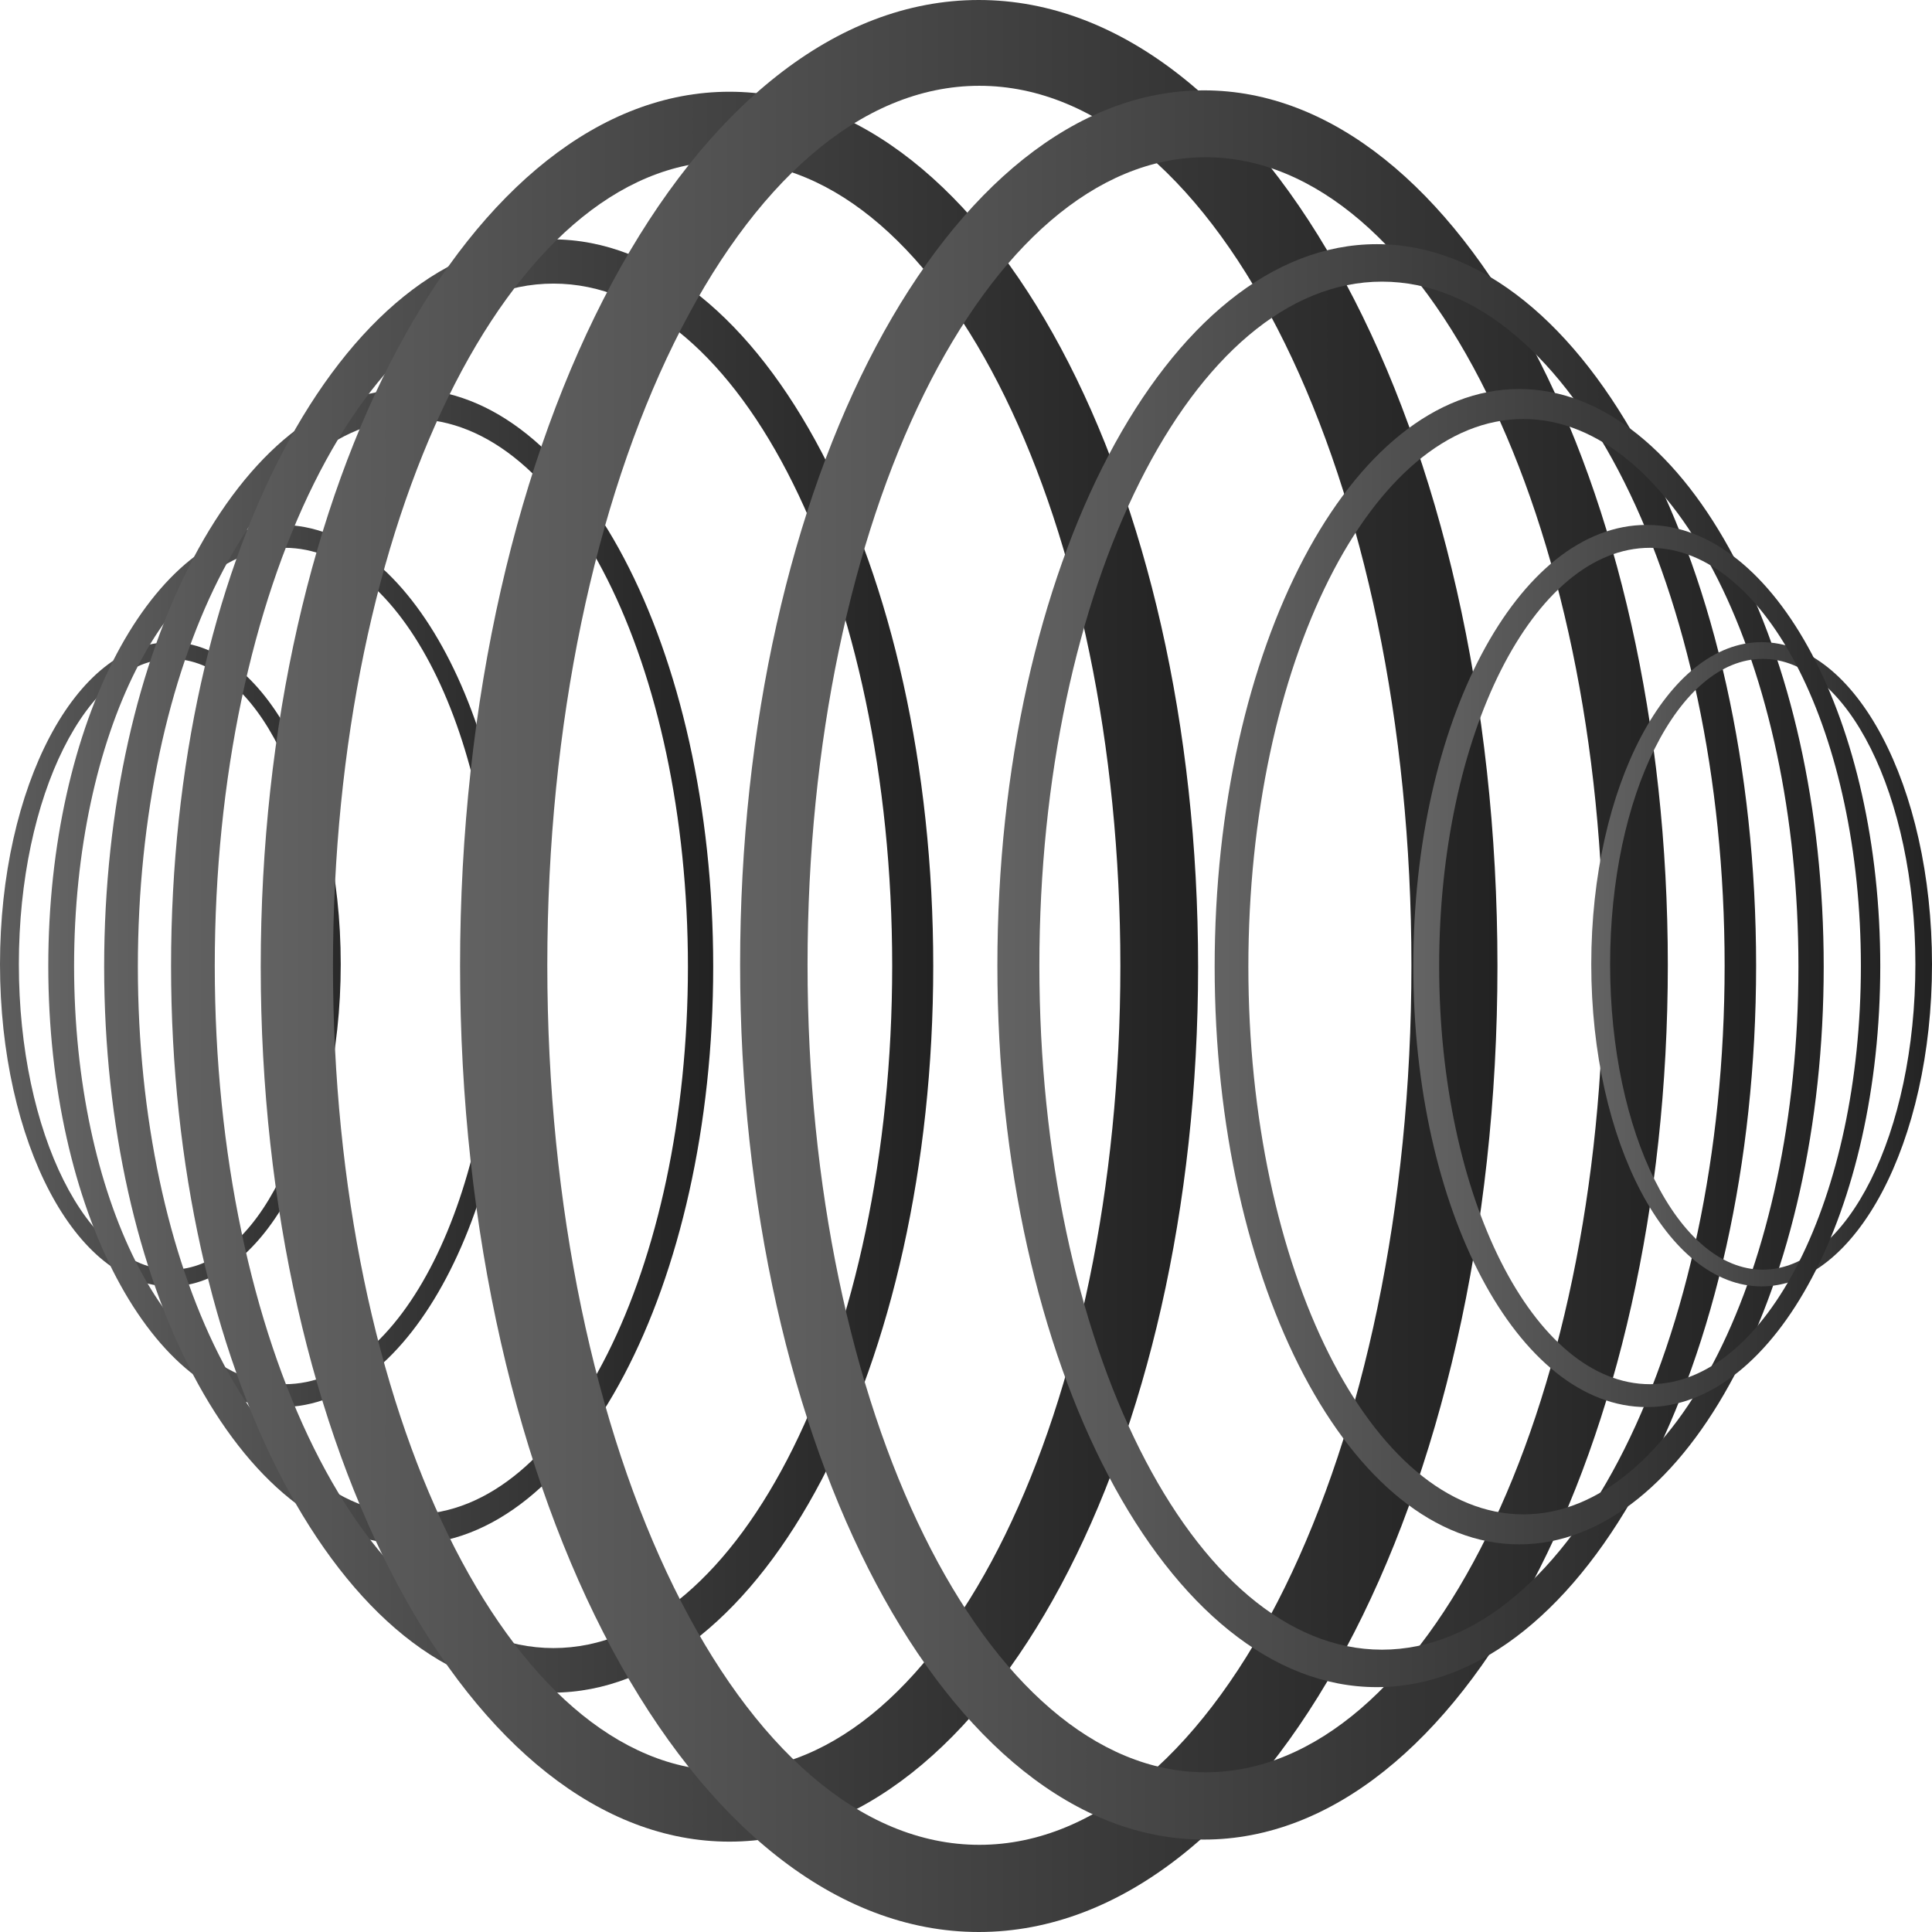
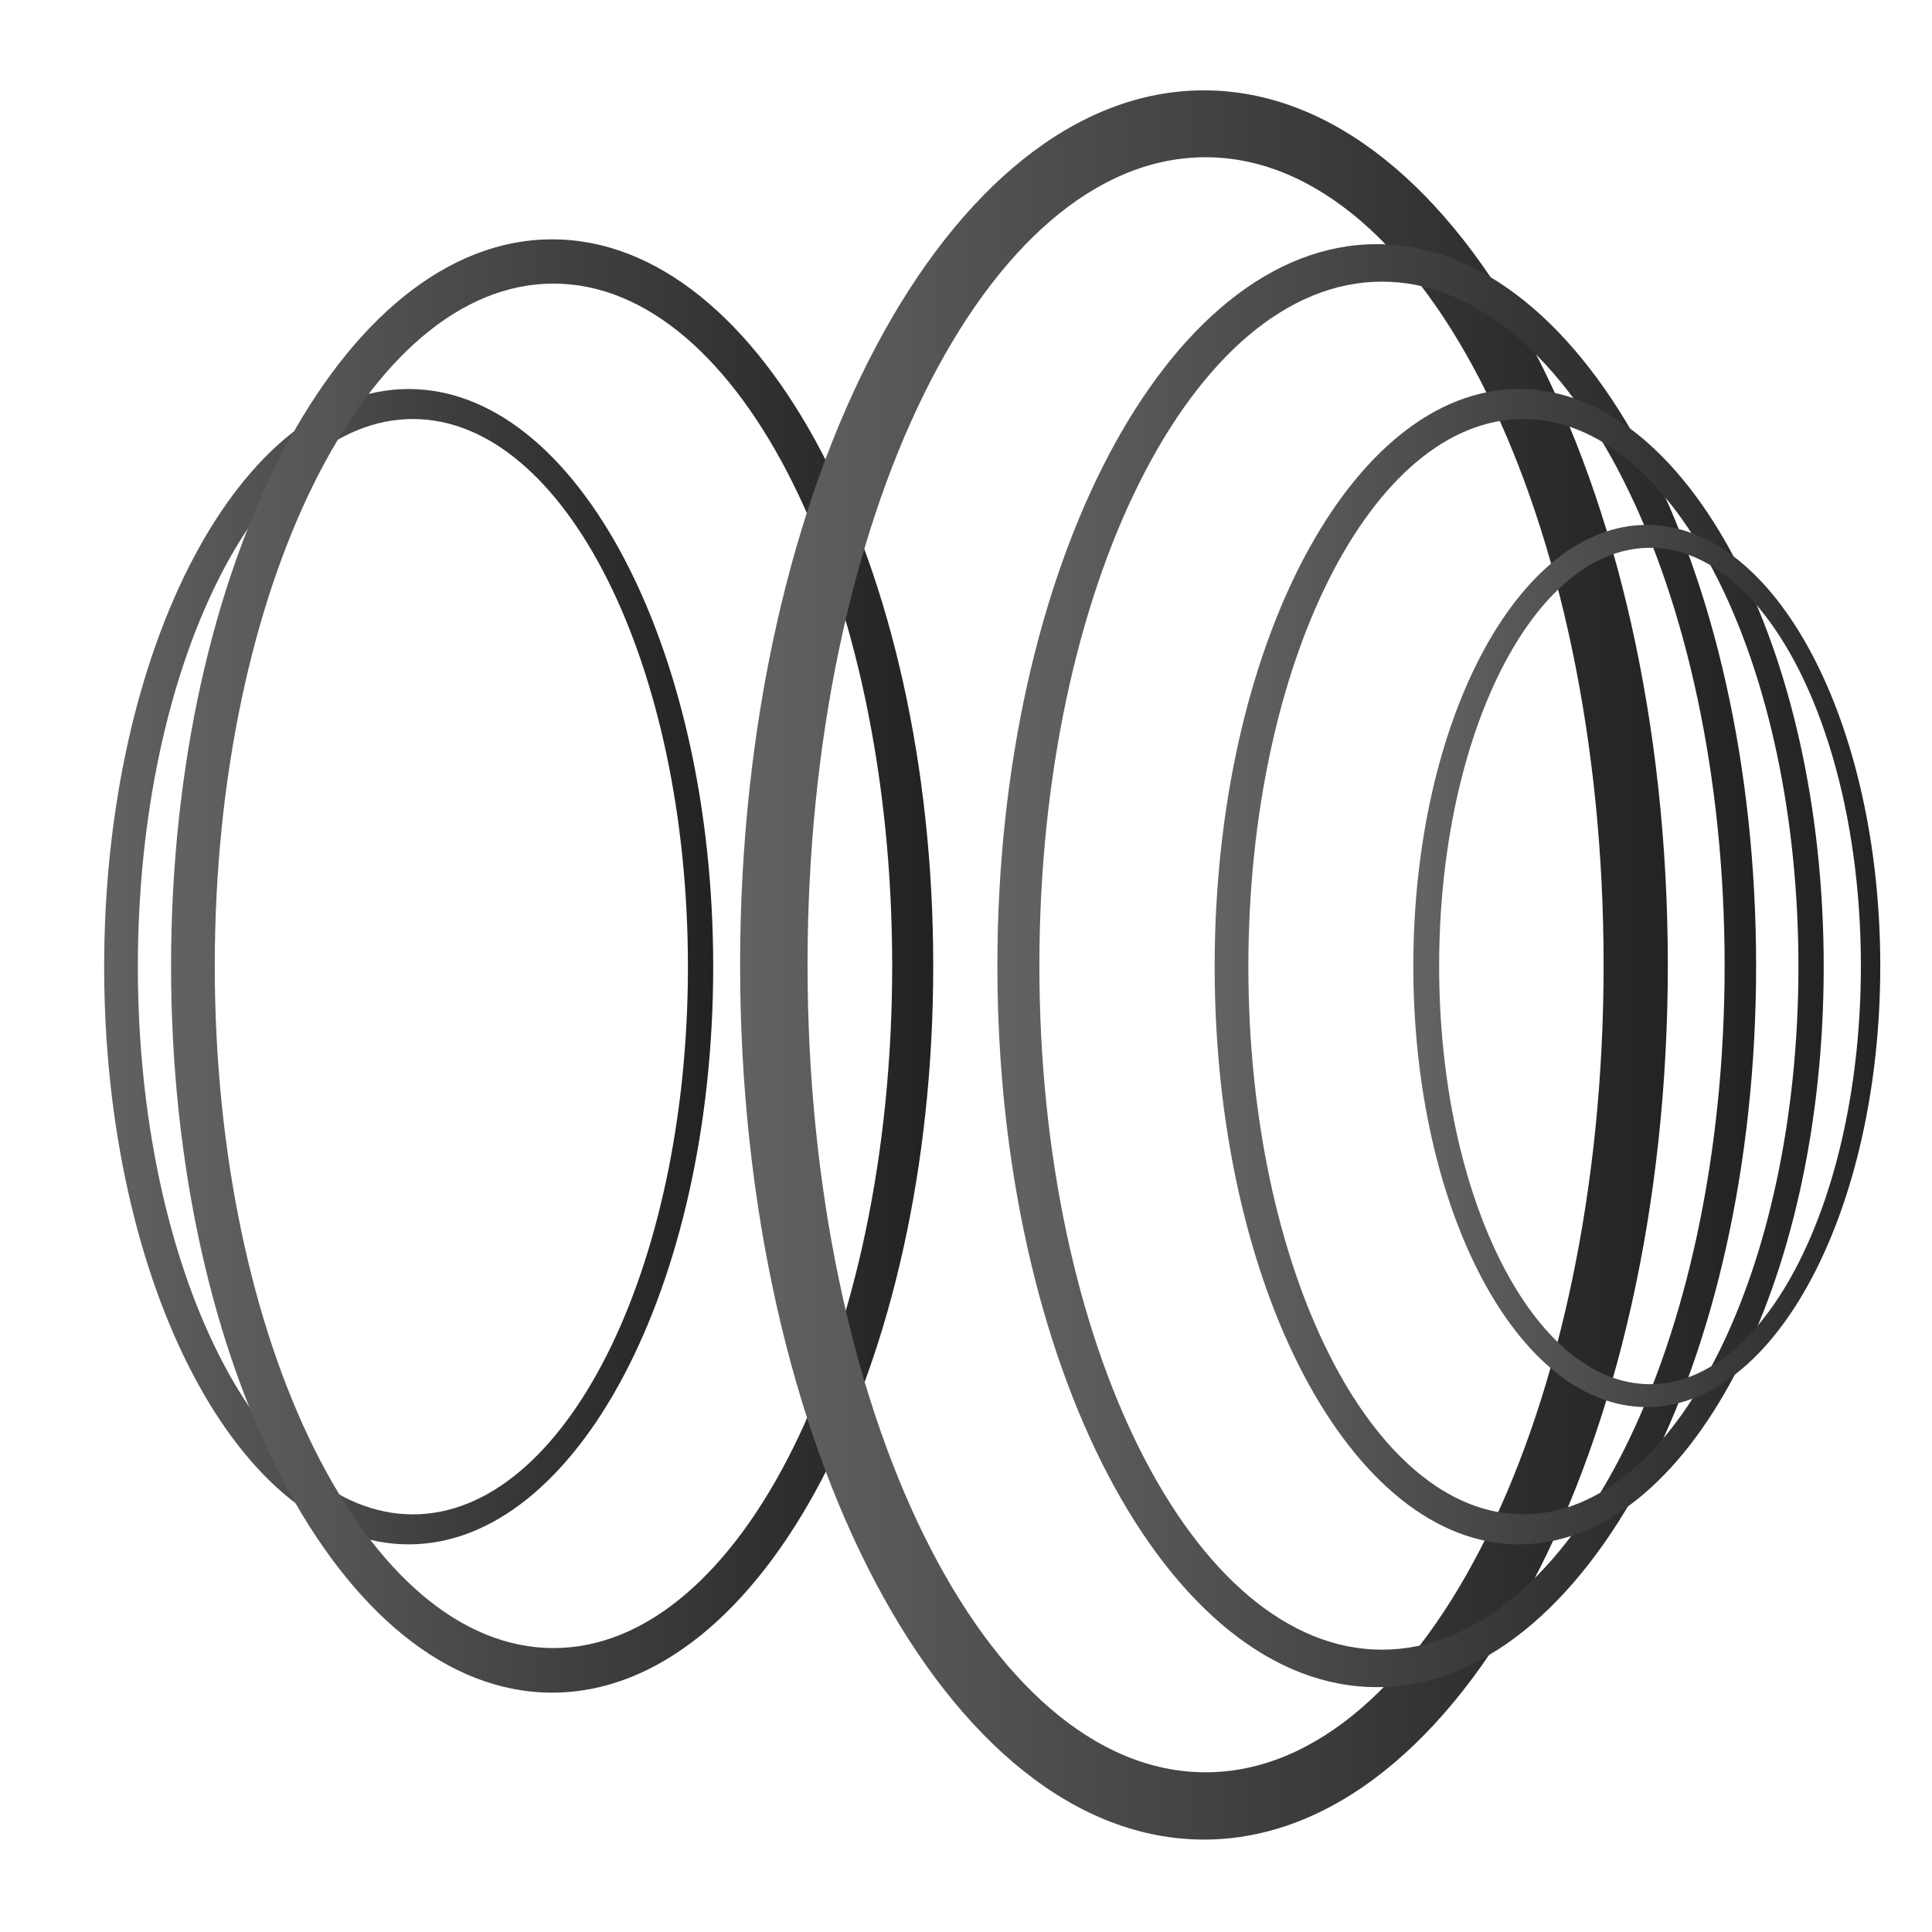
<svg xmlns="http://www.w3.org/2000/svg" width="2801" height="2801" viewBox="0 0 2801 2801" fill="none">
-   <path fill-rule="evenodd" clip-rule="evenodd" d="M247 931C383.412 931 494 1140.08 494 1398C494 1655.92 383.412 1865 247 1865C110.588 1865 0 1655.92 0 1398C0 1140.08 110.588 931 247 931ZM248.629 955.247C370.848 955.247 469.914 1153.47 469.914 1398C469.914 1642.53 370.848 1840.75 248.629 1840.75C126.41 1840.75 27.344 1642.53 27.344 1398C27.344 1153.47 126.41 955.247 248.629 955.247Z" fill="url(#paint0_linear_177_3)" />
-   <path fill-rule="evenodd" clip-rule="evenodd" d="M408.005 761C594.678 761 746 1047.32 746 1400.5C746 1753.69 594.678 2040 408.005 2040C221.322 2040 70 1753.69 70 1400.5C70 1047.32 221.322 761 408.005 761ZM412.681 794.212C581.276 794.212 717.945 1065.66 717.945 1400.5C717.945 1735.35 581.276 2006.8 412.681 2006.8C244.085 2006.8 107.416 1735.35 107.416 1400.5C107.416 1065.66 244.085 794.212 412.681 794.212Z" fill="url(#paint1_linear_177_3)" />
  <path fill-rule="evenodd" clip-rule="evenodd" d="M592.505 564C836.332 564 1034 938.961 1034 1401.51C1034 1864.05 836.332 2239 592.505 2239C348.659 2239 151 1864.05 151 1401.51C151 938.961 348.659 564 592.505 564ZM598.61 607.492C818.831 607.492 997.348 962.987 997.348 1401.51C997.348 1840.02 818.831 2195.51 598.61 2195.51C378.39 2195.51 199.863 1840.02 199.863 1401.51C199.863 962.987 378.39 607.492 598.61 607.492Z" fill="url(#paint2_linear_177_3)" />
  <path fill-rule="evenodd" clip-rule="evenodd" d="M800.505 347C1105.65 347 1353 818.671 1353 1400.51C1353 1982.34 1105.65 2454 800.505 2454C495.353 2454 248 1982.34 248 1400.51C248 818.671 495.353 347 800.505 347ZM802.422 411.155C1073.64 411.155 1293.49 853.999 1293.49 1400.26C1293.49 1946.53 1073.64 2389.36 802.422 2389.36C531.214 2389.36 311.36 1946.53 311.36 1400.26C311.36 853.999 531.214 411.155 802.422 411.155Z" fill="url(#paint3_linear_177_3)" />
-   <path fill-rule="evenodd" clip-rule="evenodd" d="M1057.5 133C1432.79 133 1737 700.93 1737 1401.51C1737 2102.08 1432.79 2670 1057.5 2670C682.22 2670 378 2102.08 378 1401.51C378 700.93 682.22 133 1057.5 133ZM1053.53 233.91C1368.76 233.91 1624.3 756.251 1624.3 1400.6C1624.3 2044.94 1368.76 2567.28 1053.53 2567.28C738.285 2567.28 482.741 2044.94 482.741 1400.6C482.741 756.251 738.285 233.91 1053.53 233.91Z" fill="url(#paint4_linear_177_3)" />
-   <path fill-rule="evenodd" clip-rule="evenodd" d="M1419 0C1834.32 0 2171 627.024 2171 1400.5C2171 2173.99 1834.32 2801 1419 2801C1003.67 2801 667 2173.99 667 1400.5C667 627.024 1003.67 0 1419 0ZM1419.88 124.38C1765.83 124.38 2046.28 695.272 2046.28 1399.51C2046.28 2103.73 1765.83 2674.62 1419.88 2674.62C1073.92 2674.62 793.483 2103.73 793.483 1399.51C793.483 695.272 1073.92 124.38 1419.88 124.38Z" fill="url(#paint5_linear_177_3)" />
  <path fill-rule="evenodd" clip-rule="evenodd" d="M1745.51 131C2116.92 131 2418 698.695 2418 1399C2418 2099.3 2116.92 2667 1745.51 2667C1374.08 2667 1073 2099.3 1073 1399C1073 698.695 1374.08 131 1745.51 131ZM1747.84 227.977C2066.55 227.977 2324.91 752.131 2324.91 1398.71C2324.91 2045.29 2066.55 2569.45 1747.84 2569.45C1429.13 2569.45 1170.77 2045.29 1170.77 1398.71C1170.77 752.131 1429.13 227.977 1747.84 227.977Z" fill="url(#paint6_linear_177_3)" />
  <path fill-rule="evenodd" clip-rule="evenodd" d="M1996.01 354C2299.76 354 2546 822.307 2546 1400.01C2546 1977.69 2299.76 2446 1996.01 2446C1692.24 2446 1446 1977.69 1446 1400.01C1446 822.307 1692.24 354 1996.01 354ZM2003.61 408.315C2277.95 408.315 2500.35 852.307 2500.35 1400.01C2500.35 1947.69 2277.95 2391.69 2003.61 2391.69C1729.28 2391.69 1506.88 1947.69 1506.88 1400.01C1506.88 852.307 1729.28 408.315 2003.61 408.315Z" fill="url(#paint7_linear_177_3)" />
  <path fill-rule="evenodd" clip-rule="evenodd" d="M2202.5 564C2446.34 564 2644 938.961 2644 1401.51C2644 1864.05 2446.34 2239 2202.5 2239C1958.67 2239 1761 1864.05 1761 1401.51C1761 938.961 1958.67 564 2202.5 564ZM2208.62 607.492C2428.84 607.492 2607.36 962.987 2607.36 1401.51C2607.36 1840.02 2428.84 2195.51 2208.62 2195.51C1988.39 2195.51 1809.87 1840.02 1809.87 1401.51C1809.87 962.987 1988.39 607.492 2208.62 607.492Z" fill="url(#paint8_linear_177_3)" />
-   <path fill-rule="evenodd" clip-rule="evenodd" d="M2554 931C2690.41 931 2801 1140.08 2801 1398C2801 1655.92 2690.41 1865 2554 1865C2417.59 1865 2307 1655.92 2307 1398C2307 1140.08 2417.59 931 2554 931ZM2555.63 955.247C2677.84 955.247 2776.91 1153.47 2776.91 1398C2776.91 1642.53 2677.84 1840.75 2555.63 1840.75C2433.41 1840.75 2334.33 1642.53 2334.33 1398C2334.33 1153.47 2433.41 955.247 2555.63 955.247Z" fill="url(#paint9_linear_177_3)" />
  <path fill-rule="evenodd" clip-rule="evenodd" d="M2387.5 761C2574.45 761 2726 1047.32 2726 1400.5C2726 1753.69 2574.45 2040 2387.5 2040C2200.55 2040 2049 1753.69 2049 1400.5C2049 1047.32 2200.55 761 2387.5 761ZM2392.19 794.212C2561.03 794.212 2697.9 1065.66 2697.9 1400.5C2697.9 1735.35 2561.03 2006.8 2392.19 2006.8C2223.34 2006.8 2086.46 1735.35 2086.46 1400.5C2086.46 1065.66 2223.34 794.212 2392.19 794.212Z" fill="url(#paint10_linear_177_3)" />
  <defs>
    <linearGradient id="paint0_linear_177_3" x1="0" y1="1398" x2="494" y2="1398" gradientUnits="userSpaceOnUse">
      <stop stop-color="#5E5E5E" />
      <stop offset="1" stop-color="#292929" />
    </linearGradient>
    <linearGradient id="paint1_linear_177_3" x1="70" y1="1400.5" x2="746" y2="1400.5" gradientUnits="userSpaceOnUse">
      <stop stop-color="#646464" />
      <stop offset="1" stop-color="#282828" />
    </linearGradient>
    <linearGradient id="paint2_linear_177_3" x1="151" y1="1401.5" x2="1034" y2="1401.5" gradientUnits="userSpaceOnUse">
      <stop stop-color="#626262" />
      <stop offset="1" stop-color="#222222" />
    </linearGradient>
    <linearGradient id="paint3_linear_177_3" x1="248" y1="1400.51" x2="1353.01" y2="1400.51" gradientUnits="userSpaceOnUse">
      <stop stop-color="#626262" />
      <stop offset="1" stop-color="#222222" />
    </linearGradient>
    <linearGradient id="paint4_linear_177_3" x1="378" y1="1401.5" x2="1737" y2="1401.5" gradientUnits="userSpaceOnUse">
      <stop stop-color="#626262" />
      <stop offset="1" stop-color="#222222" />
    </linearGradient>
    <linearGradient id="paint5_linear_177_3" x1="667" y1="1400.5" x2="2171" y2="1400.5" gradientUnits="userSpaceOnUse">
      <stop stop-color="#626262" />
      <stop offset="1" stop-color="#222222" />
    </linearGradient>
    <linearGradient id="paint6_linear_177_3" x1="1073" y1="1399" x2="2418" y2="1399" gradientUnits="userSpaceOnUse">
      <stop stop-color="#626262" />
      <stop offset="1" stop-color="#232323" />
    </linearGradient>
    <linearGradient id="paint7_linear_177_3" x1="1446" y1="1400" x2="2546" y2="1400" gradientUnits="userSpaceOnUse">
      <stop stop-color="#636363" />
      <stop offset="1" stop-color="#222222" />
    </linearGradient>
    <linearGradient id="paint8_linear_177_3" x1="1761" y1="1401.5" x2="2644" y2="1401.5" gradientUnits="userSpaceOnUse">
      <stop stop-color="#636363" />
      <stop offset="1" stop-color="#232323" />
    </linearGradient>
    <linearGradient id="paint9_linear_177_3" x1="2307" y1="1398" x2="2801" y2="1398" gradientUnits="userSpaceOnUse">
      <stop stop-color="#646464" />
      <stop offset="1" stop-color="#222222" />
    </linearGradient>
    <linearGradient id="paint10_linear_177_3" x1="2049" y1="1400.5" x2="2726" y2="1400.5" gradientUnits="userSpaceOnUse">
      <stop stop-color="#646464" />
      <stop offset="0.529" stop-color="#444444" />
      <stop offset="1" stop-color="#232323" />
    </linearGradient>
  </defs>
</svg>